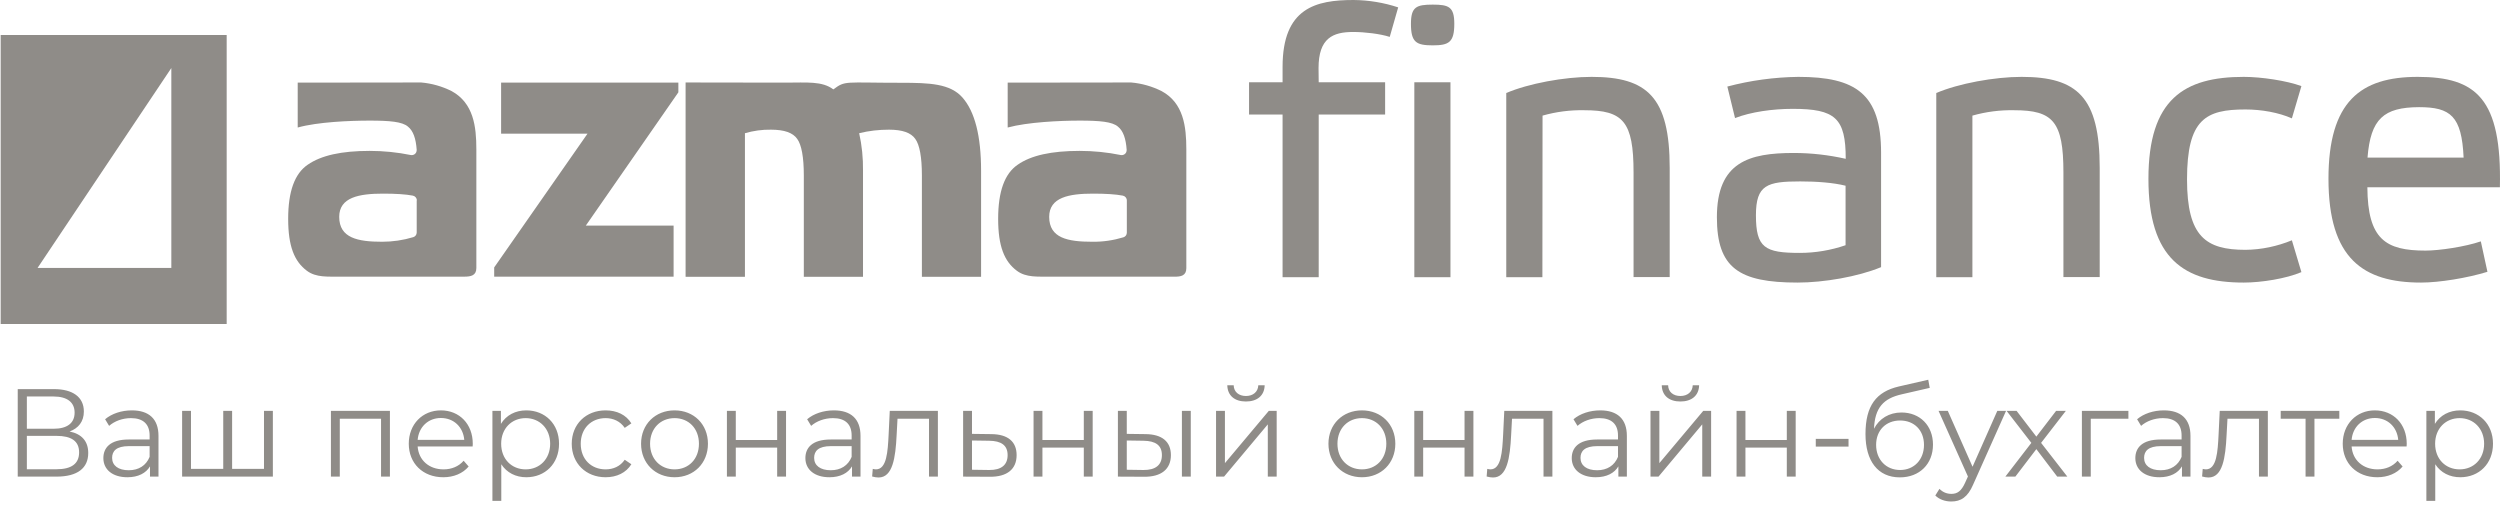
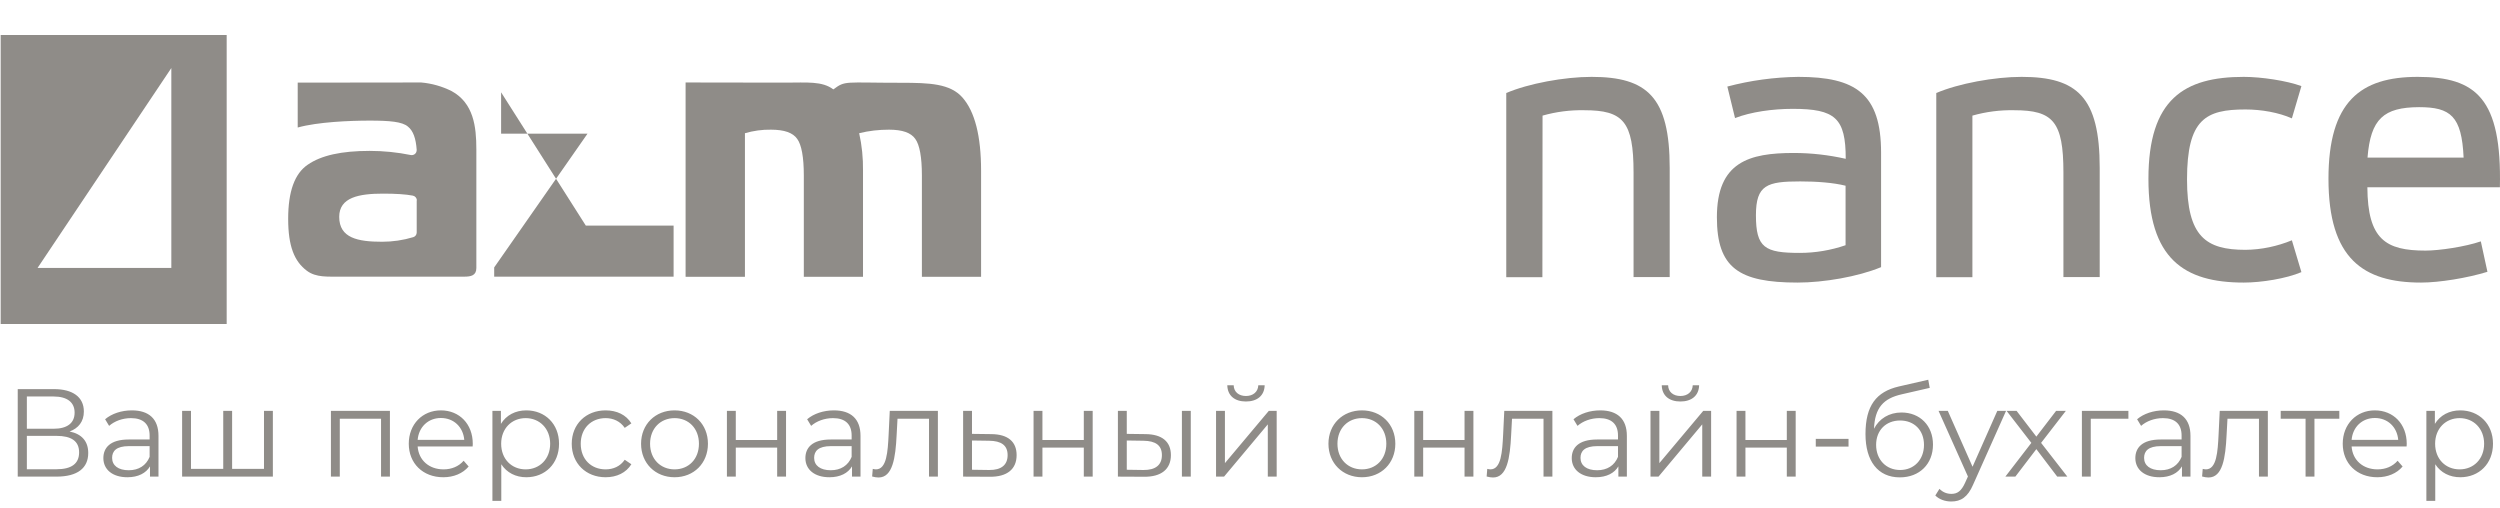
<svg xmlns="http://www.w3.org/2000/svg" width="2060" height="419" viewBox="0 0 2060 419" fill="none">
-   <path d="M482.713 185.903H555.049V227.961H407.21V220.36L484.106 110.147H412.911V68.088H558.976V76.069L482.713 185.903Z" fill="#8F8C88" />
+   <path d="M482.713 185.903H555.049V227.961H407.21V220.36L484.106 110.147H412.911V68.088V76.069L482.713 185.903Z" fill="#8F8C88" />
  <path d="M614.083 228.088H564.93V67.961C564.93 67.961 620.037 68.088 647.147 68.088C665.009 68.088 677.424 66.694 686.672 73.662C696.806 66.187 695.286 68.214 742.539 68.214C765.848 68.214 782.95 68.848 793.085 80.376C803.22 91.904 808.414 111.92 808.414 140.677V228.088H759.641V144.477C759.641 129.529 757.741 119.267 754.194 114.453C750.646 109.386 743.679 106.852 732.531 106.852C724.296 106.852 716.062 107.739 707.954 109.766C710.235 119.901 711.248 130.289 711.121 140.677V228.088H662.349V144.477C662.349 129.529 660.448 119.267 656.901 114.453C653.354 109.386 646.387 106.852 635.239 106.852C628.018 106.726 620.797 107.739 613.829 109.766V228.088H614.083Z" fill="#8F8C88" />
-   <path d="M830.33 68.088L932.056 67.961C940.797 68.721 949.285 71.128 957.139 75.055C975.255 84.81 977.535 104.319 977.535 122.941V220.994C977.535 227.201 972.975 228.088 967.654 227.961H864.408C855.413 227.834 845.532 228.848 837.931 223.147C827.543 215.42 822.476 202.878 822.476 180.328C822.476 157.779 827.796 143.084 838.564 135.736C849.586 128.008 866.434 124.335 889.617 124.335C901.019 124.335 912.42 125.475 923.568 127.755C925.722 128.135 927.876 126.742 928.256 124.588C928.256 124.208 928.382 123.955 928.382 123.575C927.749 114.073 925.469 107.739 921.161 104.319C916.474 100.265 906.086 99.378 889.617 99.378C873.149 99.378 846.672 100.645 830.33 105.079V68.088ZM928.509 165.126C928.509 163.226 927.115 161.579 925.215 161.199C919.261 160.059 911.027 159.552 900.639 159.552C880.876 159.552 864.534 162.593 864.534 178.682C864.534 196.164 879.736 199.204 900.005 199.204C908.746 199.331 917.361 198.064 925.722 195.53C927.369 195.024 928.509 193.503 928.509 191.73V165.126Z" fill="#8F8C88" />
  <path d="M245.31 68.088L347.036 67.961C355.777 68.721 364.265 71.128 372.119 75.055C390.235 84.936 392.515 104.319 392.515 122.941V220.867C392.515 227.074 387.954 227.961 382.634 227.961H279.387C270.393 227.834 260.512 228.848 252.911 223.147C242.523 215.42 237.455 202.878 237.455 180.328C237.455 157.779 242.776 143.084 253.544 135.736C264.692 128.008 281.414 124.335 304.597 124.335C315.999 124.335 327.4 125.475 338.548 127.755C340.702 128.135 342.855 126.742 343.235 124.588C343.235 124.208 343.362 123.955 343.362 123.575C342.729 114.073 340.448 107.739 336.141 104.319C331.454 100.265 321.066 99.378 304.597 99.378C288.128 99.378 261.652 100.518 245.31 105.079V68.088ZM343.489 165.126C343.489 163.226 342.095 161.579 340.195 161.199C334.241 160.059 326.006 159.552 315.619 159.552C295.856 159.552 279.514 162.593 279.514 178.682C279.514 196.164 294.843 199.204 314.858 199.204C323.6 199.204 332.214 197.937 340.575 195.404C342.222 194.897 343.362 193.377 343.362 191.603V165.126H343.489Z" fill="#8F8C88" />
-   <path d="M1086.61 67.775H1141.34V94.379H1086.61V228.409H1056.84V94.379H1029.22V67.775H1056.84V55.107C1056.84 6.334 1084.46 0 1115.37 0C1127.91 0.127 1140.2 2.154 1152.1 6.081L1145.14 30.404C1137.28 27.87 1124.61 26.35 1114.99 26.35C1098.26 26.35 1086.48 31.417 1086.48 56.12L1086.61 67.775Z" fill="#8F8C88" />
-   <path d="M1198.34 19.636C1198.34 34.837 1193.91 37.371 1180.61 37.371C1166.93 37.371 1162.62 34.837 1162.62 19.636C1162.62 5.701 1167.05 3.8 1180.61 3.8C1193.91 3.8 1198.34 5.701 1198.34 19.636ZM1195.18 228.409H1165.41V67.775H1195.18V228.409Z" fill="#8F8C88" />
  <path d="M1270.93 228.408H1241.16V76.642C1259.53 68.788 1289.05 63.341 1311.47 63.341C1357.33 63.341 1375.83 80.063 1375.83 138.337V228.282H1346.05V142.137C1346.05 100.079 1337.44 90.831 1305.52 90.831C1293.86 90.578 1282.21 92.098 1271.06 95.265L1270.93 228.408Z" fill="#8F8C88" />
  <path d="M1549.89 220.174C1530.88 228.028 1502.76 232.842 1481.23 232.842C1432.83 232.842 1414.72 220.807 1414.72 179.002C1414.72 133.396 1441.32 126.049 1478.06 126.049C1492.5 126.049 1506.82 127.696 1520.88 130.863C1520.88 97.292 1512.26 89.691 1477.17 89.691C1460.7 89.691 1442.71 92.225 1429.67 97.292L1423.33 71.322C1442.46 66.254 1462.1 63.594 1481.86 63.341C1528.98 63.341 1550.01 77.276 1550.01 125.795V220.174H1549.89ZM1520.75 153.032C1510.62 150.498 1496.93 149.485 1483.38 149.485C1456.14 149.485 1446.89 152.272 1446.89 177.355C1446.89 204.212 1454.24 208.392 1483 208.392C1495.79 208.392 1508.59 206.239 1520.75 202.058V153.032Z" fill="#8F8C88" />
  <path d="M1625.26 228.408H1595.49V76.642C1613.86 68.788 1643.38 63.341 1665.8 63.341C1711.66 63.341 1730.16 80.063 1730.16 138.337V228.282H1700.26V142.137C1700.26 100.079 1691.64 90.831 1659.72 90.831C1648.07 90.578 1636.41 92.098 1625.26 95.265V228.408Z" fill="#8F8C88" />
  <path d="M1896.36 224.228C1883.95 229.548 1863.43 232.842 1848.86 232.842C1799.45 232.842 1770.31 213.206 1770.31 147.331C1770.31 81.71 1799.71 63.341 1848.86 63.341C1863.43 63.341 1884.33 66.508 1896.36 70.942L1888.51 97.545C1877.74 92.731 1863.43 90.198 1850.25 90.198C1817.57 90.198 1802.11 98.052 1802.11 147.838C1802.11 194.964 1817.57 205.859 1850.25 205.859C1863.43 205.732 1876.47 202.945 1888.51 198.004L1896.36 224.228Z" fill="#8F8C88" />
  <path d="M2049.65 223.974C2033.18 229.042 2010.13 232.842 1994.92 232.842C1947.42 232.842 1918.66 213.206 1918.66 147.331C1918.66 83.737 1945.01 63.341 1992.14 63.341C2040.28 63.341 2061.56 81.076 2059.91 154.299H1950.71C1950.96 197.371 1965.91 206.492 1998.6 206.492C2010 206.492 2031.28 203.325 2044.2 198.891L2049.65 223.974ZM1950.84 129.849H2030.01C2028.49 95.645 2019.25 88.297 1993.28 88.297C1964.14 88.424 1953.37 97.925 1950.84 129.849Z" fill="#8F8C88" />
  <path fill-rule="evenodd" clip-rule="evenodd" d="M186.782 28.832H0.559V266.996H186.782V28.832ZM30.963 220.757H141.177V56.069L30.963 220.757Z" fill="#8F8C88" />
  <path d="M57.358 355.552C67.451 357.612 72.704 363.689 72.704 373.268C72.704 385.628 63.95 392.735 46.542 392.735H14.613V320.635H44.586C59.727 320.635 69.1 327.021 69.1 339.072C69.1 347.415 64.567 352.874 57.358 355.552ZM22.131 326.712V353.286H44.173C55.194 353.286 61.477 348.754 61.477 339.999C61.477 331.347 55.194 326.712 44.173 326.712H22.131ZM46.542 386.658C58.697 386.658 65.186 382.229 65.186 372.753C65.186 363.38 58.697 359.157 46.542 359.157H22.131V386.658H46.542ZM108.654 338.145C122.662 338.145 130.593 345.149 130.593 359.157V392.735H123.589V384.289C120.293 389.851 113.907 393.25 104.946 393.25C92.689 393.25 85.17 386.864 85.17 377.491C85.17 369.148 90.526 362.144 106.079 362.144H123.28V358.848C123.28 349.578 118.027 344.531 107.933 344.531C100.929 344.531 94.337 347.003 89.908 350.917L86.612 345.458C92.071 340.823 100.105 338.145 108.654 338.145ZM106.079 387.482C114.319 387.482 120.396 383.568 123.28 376.461V367.603H106.285C95.779 367.603 92.38 371.723 92.38 377.285C92.38 383.568 97.427 387.482 106.079 387.482ZM217.526 338.557H224.839V392.735H150.061V338.557H157.374V386.349H183.948V338.557H191.261V386.349H217.526V338.557ZM272.675 338.557H321.291V392.735H313.978V345.046H279.988V392.735H272.675V338.557ZM389.562 365.646C389.562 366.264 389.459 367.088 389.459 367.912H344.139C344.963 379.242 353.615 386.761 365.46 386.761C372.052 386.761 377.923 384.392 382.043 379.654L386.163 384.392C381.322 390.16 373.803 393.25 365.254 393.25C348.362 393.25 336.826 381.714 336.826 365.646C336.826 349.578 348.053 338.145 363.297 338.145C378.541 338.145 389.562 349.372 389.562 365.646ZM363.297 344.428C352.791 344.428 345.066 351.844 344.139 362.453H382.558C381.631 351.844 373.906 344.428 363.297 344.428ZM433.663 338.145C449.113 338.145 460.649 349.269 460.649 365.646C460.649 382.126 449.113 393.25 433.663 393.25C425.011 393.25 417.595 389.542 413.063 382.538V412.717H405.75V338.557H412.754V349.269C417.183 342.059 424.702 338.145 433.663 338.145ZM433.148 386.761C444.581 386.761 453.336 378.315 453.336 365.646C453.336 353.08 444.581 344.531 433.148 344.531C421.612 344.531 412.96 353.08 412.96 365.646C412.96 378.315 421.612 386.761 433.148 386.761ZM499.021 393.25C482.85 393.25 471.108 381.817 471.108 365.646C471.108 349.475 482.85 338.145 499.021 338.145C508.188 338.145 515.913 341.75 520.239 348.857L514.78 352.565C511.072 347.106 505.304 344.531 499.021 344.531C487.176 344.531 478.524 352.977 478.524 365.646C478.524 378.418 487.176 386.761 499.021 386.761C505.304 386.761 511.072 384.289 514.78 378.83L520.239 382.538C515.913 389.542 508.188 393.25 499.021 393.25ZM555.845 393.25C539.983 393.25 528.241 381.714 528.241 365.646C528.241 349.578 539.983 338.145 555.845 338.145C571.707 338.145 583.346 349.578 583.346 365.646C583.346 381.714 571.707 393.25 555.845 393.25ZM555.845 386.761C567.381 386.761 575.93 378.315 575.93 365.646C575.93 352.977 567.381 344.531 555.845 344.531C544.309 344.531 535.657 352.977 535.657 365.646C535.657 378.315 544.309 386.761 555.845 386.761ZM598.976 392.735V338.557H606.289V362.556H640.382V338.557H647.695V392.735H640.382V368.839H606.289V392.735H598.976ZM687.124 338.145C701.132 338.145 709.063 345.149 709.063 359.157V392.735H702.059V384.289C698.763 389.851 692.377 393.25 683.416 393.25C671.159 393.25 663.64 386.864 663.64 377.491C663.64 369.148 668.996 362.144 684.549 362.144H701.75V358.848C701.75 349.578 696.497 344.531 686.403 344.531C679.399 344.531 672.807 347.003 668.378 350.917L665.082 345.458C670.541 340.823 678.575 338.145 687.124 338.145ZM684.549 387.482C692.789 387.482 698.866 383.568 701.75 376.461V367.603H684.755C674.249 367.603 670.85 371.723 670.85 377.285C670.85 383.568 675.897 387.482 684.549 387.482ZM733.165 338.557H772.82V392.735H765.507V345.046H739.551L738.83 358.436C737.903 377.388 735.534 393.456 723.895 393.456C722.247 393.456 720.599 393.147 718.642 392.632L719.157 386.349C720.084 386.555 721.011 386.761 721.732 386.761C730.693 386.761 731.517 372.238 732.238 357.921L733.165 338.557ZM816.888 357.715C830.484 357.818 837.694 363.895 837.694 375.019C837.694 386.555 829.866 393.044 815.446 392.838L793.61 392.735V338.557H800.923V357.509L816.888 357.715ZM815.034 387.276C825.025 387.379 830.278 383.156 830.278 375.019C830.278 366.985 825.128 363.277 815.034 363.174L800.923 362.968V387.07L815.034 387.276ZM851.648 392.735V338.557H858.961V362.556H893.054V338.557H900.367V392.735H893.054V368.839H858.961V392.735H851.648ZM943.916 357.715C957.512 357.818 964.825 363.895 964.825 375.019C964.825 386.555 956.894 393.044 942.577 392.838L921.153 392.735V338.557H928.466V357.509L943.916 357.715ZM973.889 392.735V338.557H981.202V392.735H973.889ZM942.165 387.276C952.156 387.379 957.409 383.156 957.409 375.019C957.409 366.985 952.259 363.277 942.165 363.174L928.466 362.968V387.07L942.165 387.276ZM1026.64 330.832C1017.47 330.832 1011.5 326.094 1011.29 317.442H1016.55C1016.65 322.901 1020.77 326.3 1026.64 326.3C1032.51 326.3 1036.63 322.901 1036.84 317.442H1042.09C1041.88 326.094 1035.81 330.832 1026.64 330.832ZM1002.02 392.735V338.557H1009.34V381.611L1045.49 338.557H1051.98V392.735H1044.67V349.681L1008.62 392.735H1002.02ZM1122.24 393.25C1106.38 393.25 1094.64 381.714 1094.64 365.646C1094.64 349.578 1106.38 338.145 1122.24 338.145C1138.11 338.145 1149.75 349.578 1149.75 365.646C1149.75 381.714 1138.11 393.25 1122.24 393.25ZM1122.24 386.761C1133.78 386.761 1142.33 378.315 1142.33 365.646C1142.33 352.977 1133.78 344.531 1122.24 344.531C1110.71 344.531 1102.06 352.977 1102.06 365.646C1102.06 378.315 1110.71 386.761 1122.24 386.761ZM1165.38 392.735V338.557H1172.69V362.556H1206.78V338.557H1214.09V392.735H1206.78V368.839H1172.69V392.735H1165.38ZM1239.52 338.557H1279.17V392.735H1271.86V345.046H1245.9L1245.18 358.436C1244.25 377.388 1241.88 393.456 1230.25 393.456C1228.6 393.456 1226.95 393.147 1224.99 392.632L1225.51 386.349C1226.43 386.555 1227.36 386.761 1228.08 386.761C1237.04 386.761 1237.87 372.238 1238.59 357.921L1239.52 338.557ZM1318.6 338.145C1332.61 338.145 1340.54 345.149 1340.54 359.157V392.735H1333.54V384.289C1330.24 389.851 1323.86 393.25 1314.89 393.25C1302.64 393.25 1295.12 386.864 1295.12 377.491C1295.12 369.148 1300.47 362.144 1316.03 362.144H1333.23V358.848C1333.23 349.578 1327.98 344.531 1317.88 344.531C1310.88 344.531 1304.29 347.003 1299.86 350.917L1296.56 345.458C1302.02 340.823 1310.05 338.145 1318.6 338.145ZM1316.03 387.482C1324.27 387.482 1330.34 383.568 1333.23 376.461V367.603H1316.23C1305.73 367.603 1302.33 371.723 1302.33 377.285C1302.33 383.568 1307.38 387.482 1316.03 387.482ZM1384.63 330.832C1375.46 330.832 1369.48 326.094 1369.28 317.442H1374.53C1374.63 322.901 1378.75 326.3 1384.63 326.3C1390.5 326.3 1394.62 322.901 1394.82 317.442H1400.08C1399.87 326.094 1393.79 330.832 1384.63 330.832ZM1360.01 392.735V338.557H1367.32V381.611L1403.47 338.557H1409.96V392.735H1402.65V349.681L1366.6 392.735H1360.01ZM1430.92 392.735V338.557H1438.24V362.556H1472.33V338.557H1479.64V392.735H1472.33V368.839H1438.24V392.735H1430.92ZM1496.2 368.015V361.629H1523.19V368.015H1496.2ZM1566.83 339.896C1582.07 339.896 1592.78 350.711 1592.78 366.367C1592.78 382.332 1581.66 393.353 1565.49 393.353C1547.26 393.353 1537.16 379.757 1537.16 357.715C1537.16 334.128 1546.12 322.798 1564.56 318.472L1588.87 312.91L1590.1 319.605L1567.24 324.858C1551.89 328.257 1544.89 335.982 1544.17 353.286C1548.49 344.943 1556.63 339.896 1566.83 339.896ZM1565.69 387.276C1577.23 387.276 1585.37 378.727 1585.37 366.573C1585.37 354.522 1577.33 346.488 1565.69 346.488C1554.05 346.488 1545.92 354.522 1545.92 366.573C1545.92 378.727 1554.16 387.276 1565.69 387.276ZM1645.78 338.557H1652.99L1625.9 399.224C1621.37 409.833 1615.6 413.232 1607.87 413.232C1602.83 413.232 1597.99 411.584 1594.69 408.288L1598.09 402.829C1600.77 405.507 1604.06 406.949 1607.98 406.949C1612.82 406.949 1616.11 404.683 1619.2 397.885L1621.57 392.632L1597.37 338.557H1604.99L1625.38 384.598L1645.78 338.557ZM1703.49 392.735H1695.15L1677.95 370.075L1660.65 392.735H1652.41L1673.83 364.925L1653.44 338.557H1661.68L1677.95 359.775L1694.22 338.557H1702.26L1681.86 364.925L1703.49 392.735ZM1753.8 338.557V345.046H1722.79V392.735H1715.48V338.557H1753.8ZM1783.01 338.145C1797.02 338.145 1804.95 345.149 1804.95 359.157V392.735H1797.94V384.289C1794.65 389.851 1788.26 393.25 1779.3 393.25C1767.04 393.25 1759.52 386.864 1759.52 377.491C1759.52 369.148 1764.88 362.144 1780.43 362.144H1797.63V358.848C1797.63 349.578 1792.38 344.531 1782.29 344.531C1775.28 344.531 1768.69 347.003 1764.26 350.917L1760.97 345.458C1766.42 340.823 1774.46 338.145 1783.01 338.145ZM1780.43 387.482C1788.67 387.482 1794.75 383.568 1797.63 376.461V367.603H1780.64C1770.13 367.603 1766.73 371.723 1766.73 377.285C1766.73 383.568 1771.78 387.482 1780.43 387.482ZM1829.05 338.557H1868.7V392.735H1861.39V345.046H1835.44L1834.71 358.436C1833.79 377.388 1831.42 393.456 1819.78 393.456C1818.13 393.456 1816.48 393.147 1814.53 392.632L1815.04 386.349C1815.97 386.555 1816.9 386.761 1817.62 386.761C1826.58 386.761 1827.4 372.238 1828.12 357.921L1829.05 338.557ZM1927.6 338.557V345.046H1907.11V392.735H1899.79V345.046H1879.3V338.557H1927.6ZM1983.15 365.646C1983.15 366.264 1983.04 367.088 1983.04 367.912H1937.72C1938.55 379.242 1947.2 386.761 1959.04 386.761C1965.64 386.761 1971.51 384.392 1975.63 379.654L1979.75 384.392C1974.91 390.16 1967.39 393.25 1958.84 393.25C1941.95 393.25 1930.41 381.714 1930.41 365.646C1930.41 349.578 1941.64 338.145 1956.88 338.145C1972.12 338.145 1983.15 349.372 1983.15 365.646ZM1956.88 344.428C1946.37 344.428 1938.65 351.844 1937.72 362.453H1976.14C1975.21 351.844 1967.49 344.428 1956.88 344.428ZM2027.25 338.145C2042.7 338.145 2054.23 349.269 2054.23 365.646C2054.23 382.126 2042.7 393.25 2027.25 393.25C2018.59 393.25 2011.18 389.542 2006.65 382.538V412.717H1999.33V338.557H2006.34V349.269C2010.77 342.059 2018.29 338.145 2027.25 338.145ZM2026.73 386.761C2038.16 386.761 2046.92 378.315 2046.92 365.646C2046.92 353.08 2038.16 344.531 2026.73 344.531C2015.2 344.531 2006.54 353.08 2006.54 365.646C2006.54 378.315 2015.2 386.761 2026.73 386.761Z" fill="#8F8C88" />
</svg>